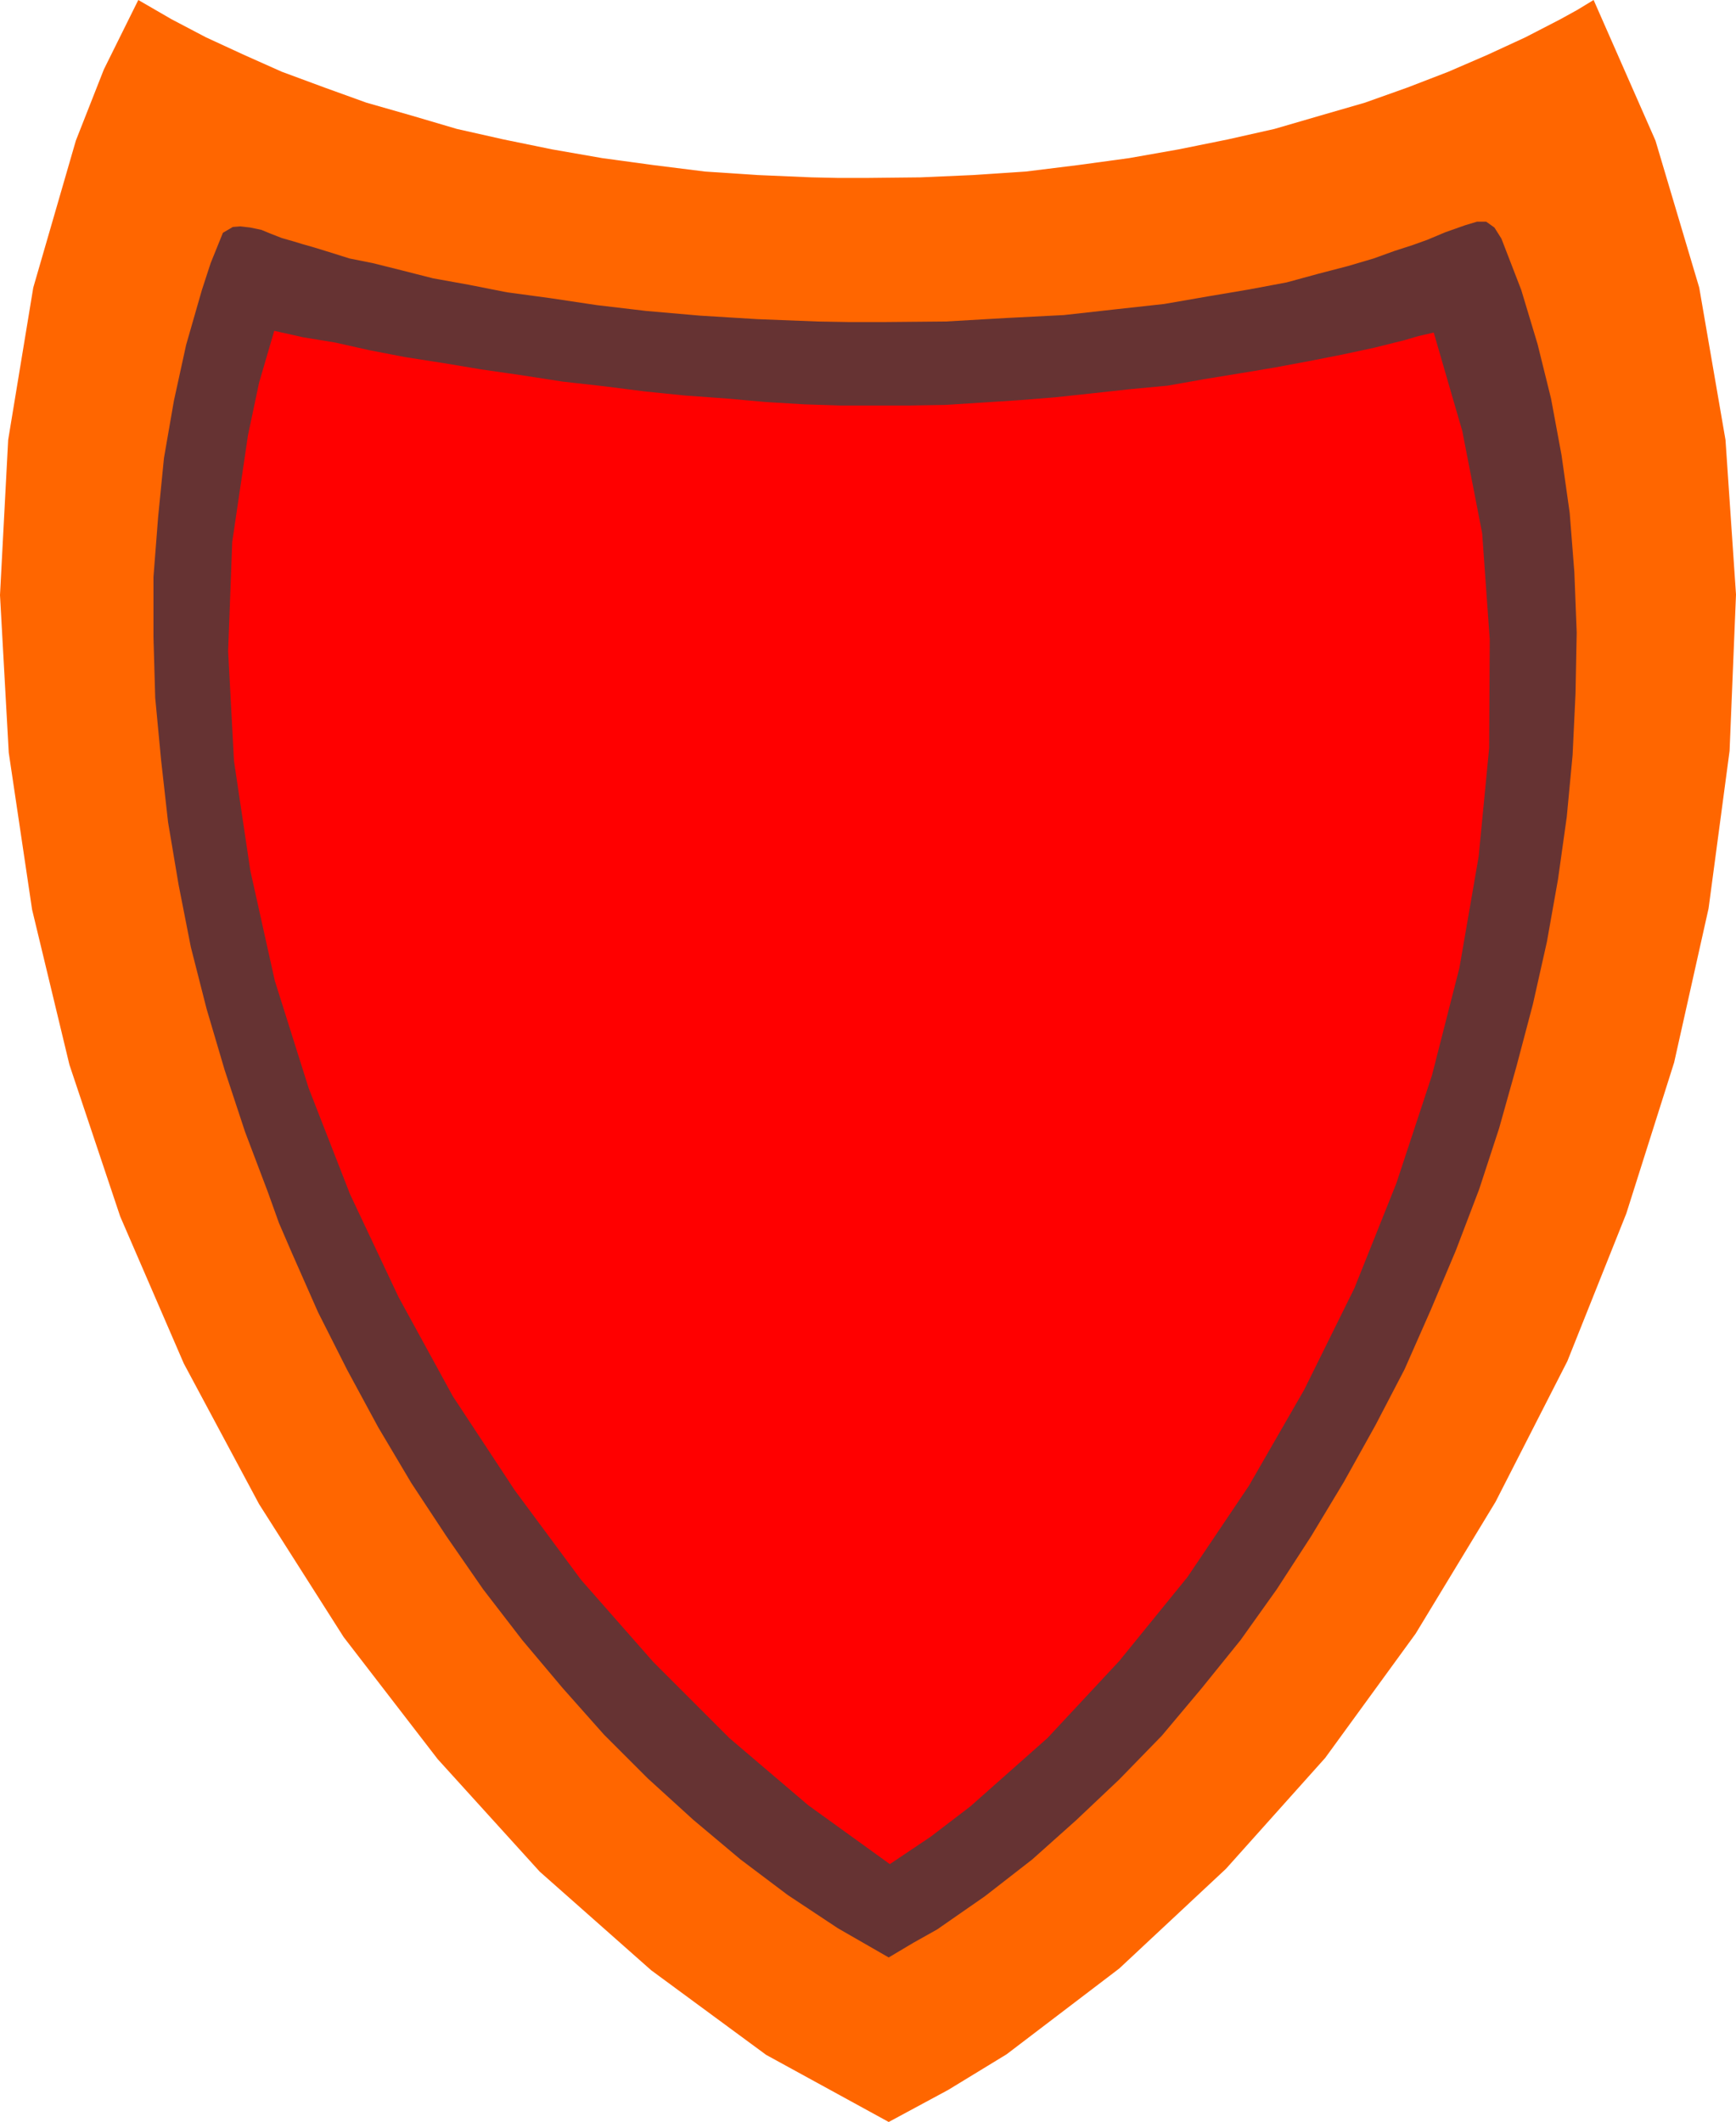
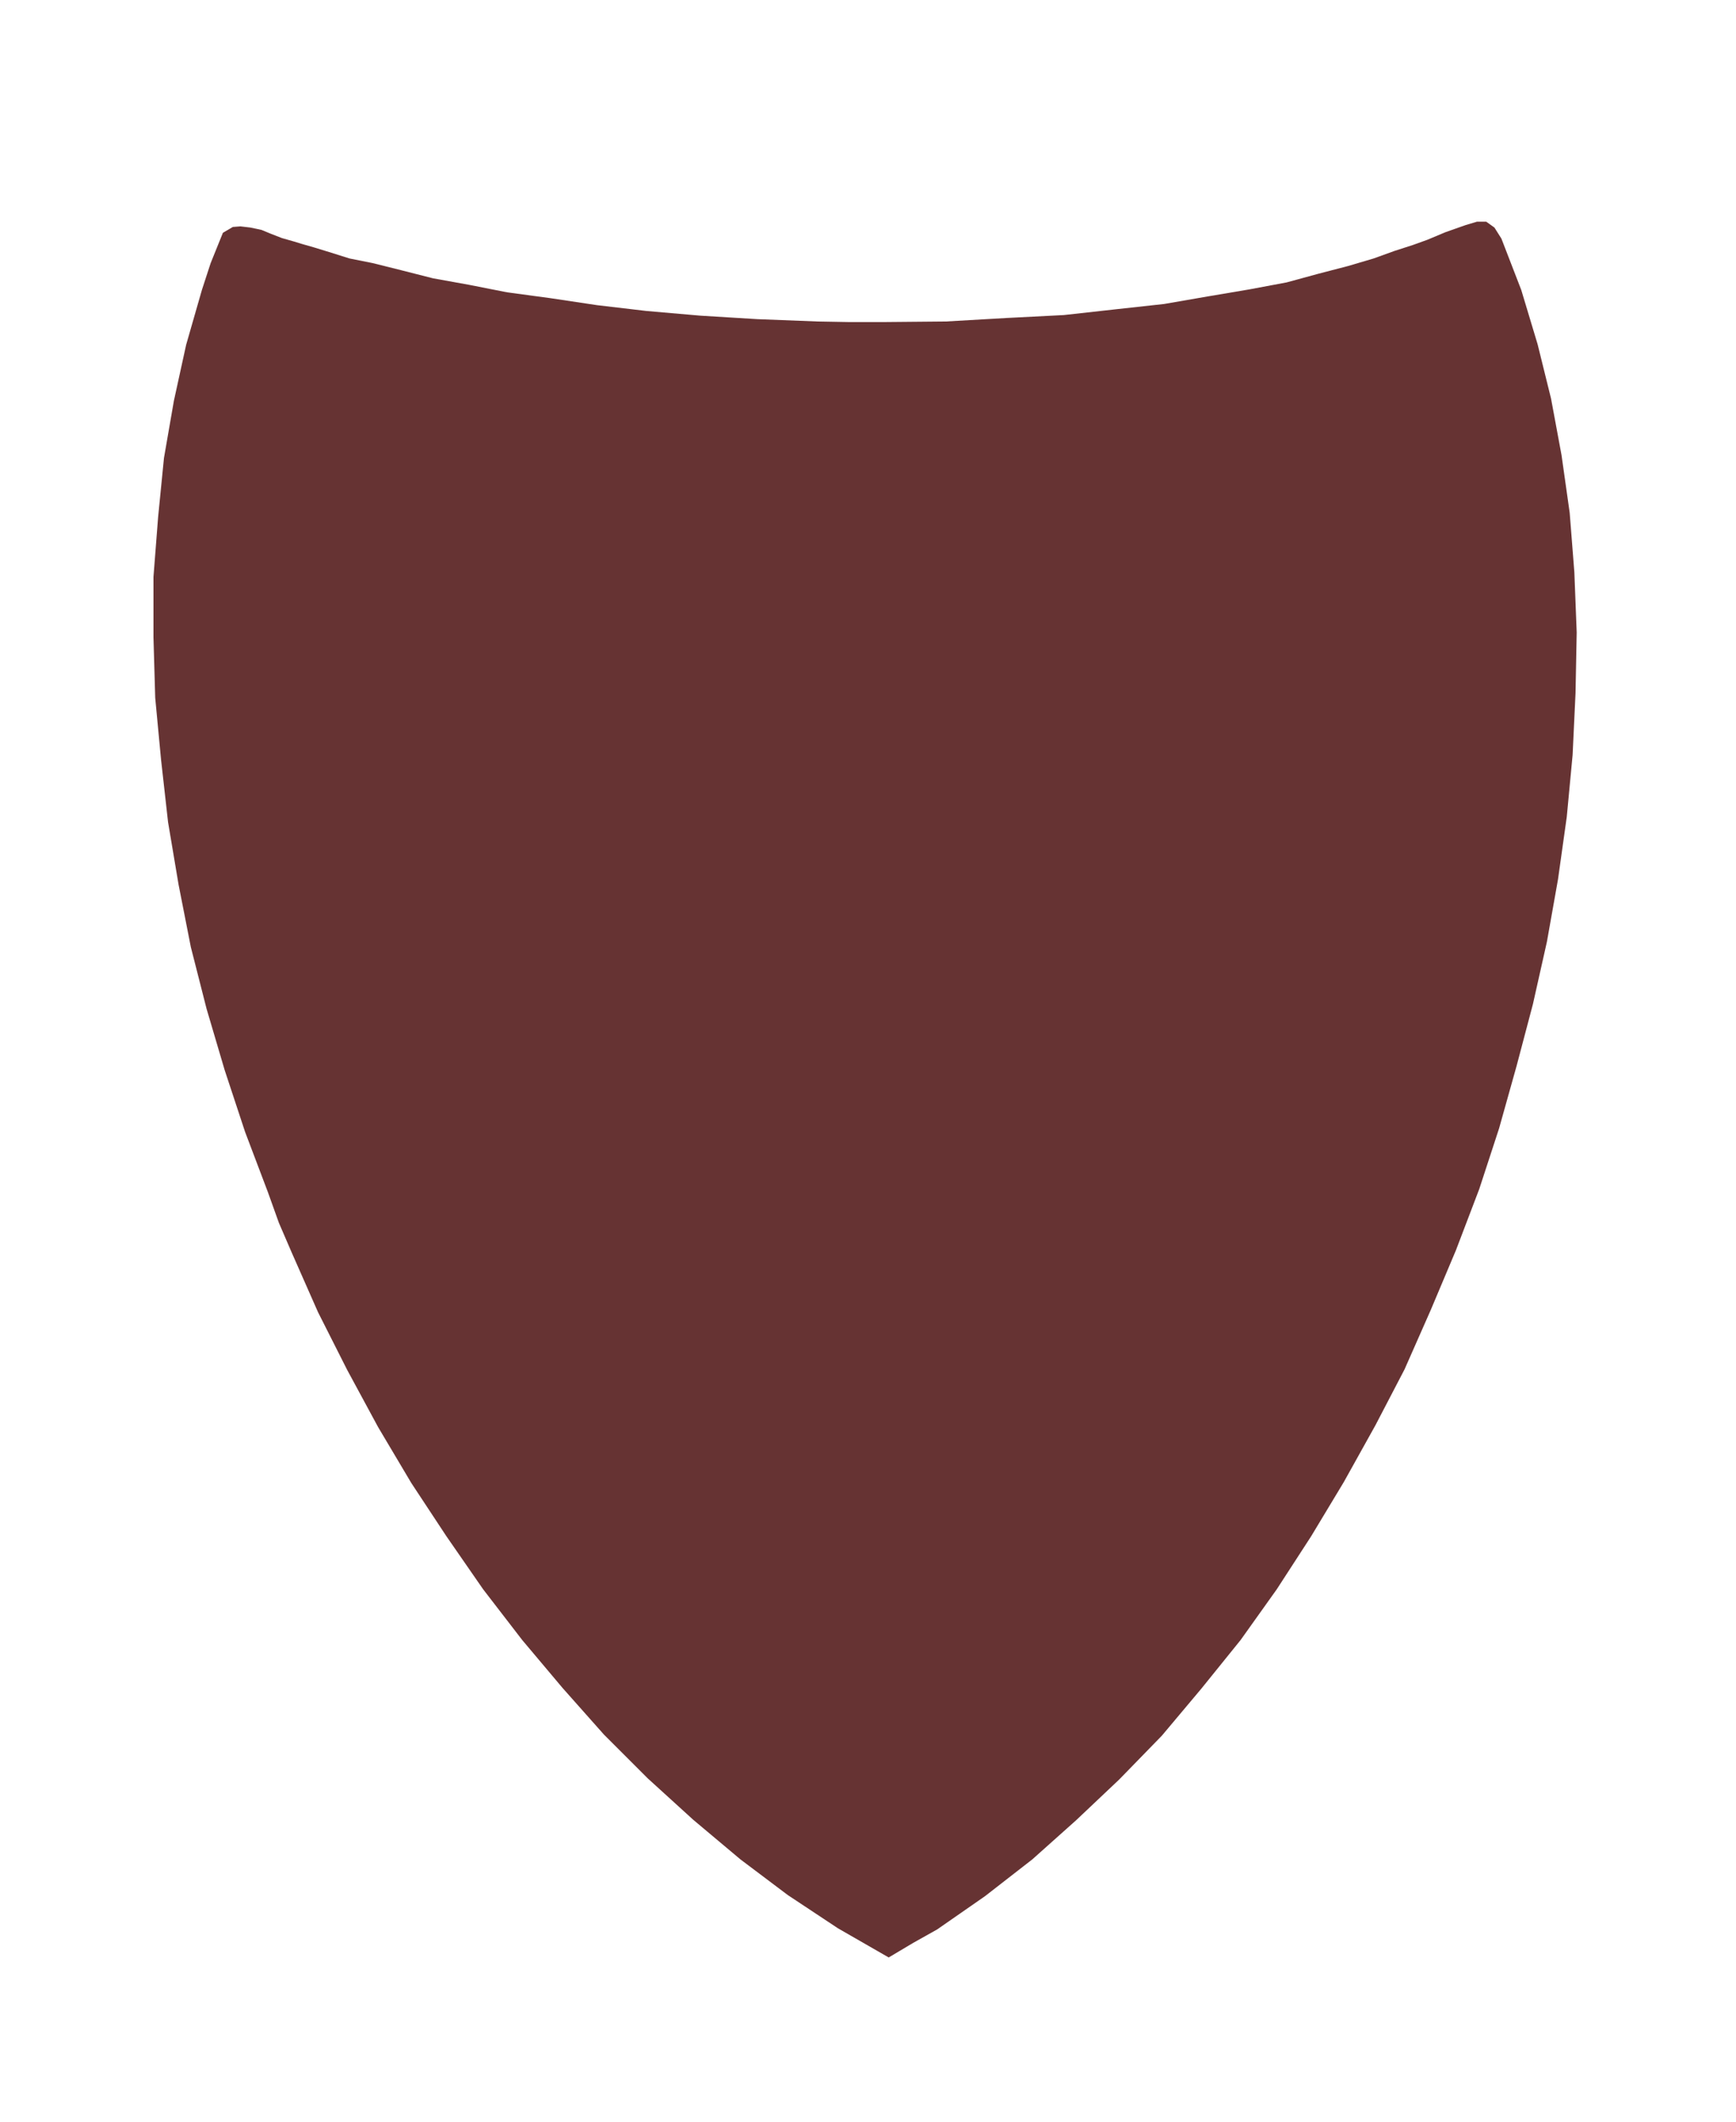
<svg xmlns="http://www.w3.org/2000/svg" xmlns:ns1="http://sodipodi.sourceforge.net/DTD/sodipodi-0.dtd" xmlns:ns2="http://www.inkscape.org/namespaces/inkscape" version="1.0" width="127.208mm" height="155.497mm" id="svg3" ns1:docname="Shape 429.wmf">
  <ns1:namedview id="namedview3" pagecolor="#ffffff" bordercolor="#000000" borderopacity="0.25" ns2:showpageshadow="2" ns2:pageopacity="0.0" ns2:pagecheckerboard="0" ns2:deskcolor="#d1d1d1" ns2:document-units="mm" />
  <defs id="defs1">
    <pattern id="WMFhbasepattern" patternUnits="userSpaceOnUse" width="6" height="6" x="0" y="0" />
  </defs>
-   <path style="fill:#ff6600;fill-opacity:1;fill-rule:evenodd;stroke:none" d="m 246.13,587.707 16.484,-8.888 16.161,-9.857 31.19,-23.754 29.574,-27.632 27.473,-30.702 25.049,-34.419 22.14,-36.52 19.878,-38.943 16.322,-40.883 13.252,-41.852 9.535,-42.66 5.818,-43.63 1.778,-43.306 -2.909,-42.822 L 470.604,79.664 458.484,38.943 441.353,0 l -4.525,2.747 -4.687,2.585 -9.697,5.009 -10.505,4.848 -10.828,4.686 -11.313,4.363 -11.797,4.201 -12.282,3.555 -12.767,3.717 -12.929,2.909 -13.575,2.747 -13.737,2.424 -14.222,1.939 -14.383,1.778 -14.545,0.97 -14.706,0.646 -15.03,0.162 h -7.596 l -7.434,-0.162 -15.03,-0.646 -14.545,-0.97 -14.222,-1.778 -14.222,-1.939 -13.898,-2.424 -13.414,-2.747 -12.929,-2.909 L 113.934,31.995 101.49,28.44 89.854,24.239 78.057,19.876 67.552,15.19 57.048,10.342 47.513,5.333 38.301,0 28.766,19.229 21.009,38.943 9.212,79.664 2.263,121.84 0,164.823 l 2.424,43.63 6.464,43.468 10.343,42.983 14.06,42.014 17.615,40.721 20.848,38.943 23.433,36.843 26.019,33.773 28.282,31.187 30.867,27.309 31.837,23.431 33.938,18.583 z" id="path1" />
  <path style="fill:#663333;fill-opacity:1;fill-rule:evenodd;stroke:none" d="m 246.13,542.138 6.788,-4.04 6.626,-3.717 13.252,-9.211 13.09,-10.18 12.121,-10.827 11.959,-11.311 11.797,-12.119 10.989,-13.089 10.828,-13.412 10.02,-14.058 9.535,-14.705 9.05,-15.028 8.727,-15.674 8.08,-15.513 7.272,-16.482 6.949,-16.482 6.464,-16.967 2.747,-8.403 2.747,-8.403 4.848,-17.29 4.525,-17.129 3.879,-17.29 3.071,-17.29 2.424,-17.29 1.616,-17.129 0.808,-17.129 0.323,-16.805 -0.646,-16.644 -1.293,-16.482 -2.263,-15.998 -2.909,-15.674 -3.717,-15.028 -4.525,-15.028 -5.495,-14.22 -1.939,-3.07 -2.263,-1.616 h -2.586 l -3.232,0.97 -2.747,0.97 -2.747,0.97 -5.01,2.101 -4.04,1.454 -5.01,1.616 -5.818,2.101 -7.111,2.101 -8.08,2.101 -8.888,2.424 -10.343,1.939 -11.474,1.939 -12.121,2.101 -13.252,1.454 -14.545,1.616 -15.838,0.808 -16.807,0.97 -17.777,0.162 h -8.727 l -9.05,-0.162 -16.646,-0.646 -15.838,-0.97 -14.868,-1.293 -13.737,-1.616 -12.929,-1.939 -11.959,-1.616 -10.666,-2.101 -9.858,-1.778 -8.888,-2.262 -7.757,-1.939 -6.464,-1.293 -5.656,-1.778 -4.202,-1.293 -3.394,-0.97 -2.101,-0.646 -3.394,-0.97 -2.909,-1.131 -2.747,-1.131 -3.071,-0.646 -2.747,-0.323 -2.101,0.162 -2.747,1.616 -3.394,8.403 -2.424,7.433 -4.363,15.19 -3.394,15.513 -2.747,15.836 -1.616,16.321 -1.293,16.644 v 16.644 l 0.485,16.805 1.616,17.129 1.939,17.29 2.909,17.29 3.394,17.29 4.363,17.129 5.01,16.967 5.656,17.129 6.303,16.644 3.071,8.564 3.555,8.241 7.272,16.482 8.08,15.998 8.565,15.836 9.212,15.513 9.697,14.705 10.181,14.705 10.828,14.058 11.151,13.25 11.474,12.927 12.121,12.119 12.605,11.473 13.09,10.988 13.09,9.857 13.898,9.211 14.06,8.08 z" id="path2" />
-   <path style="fill:#ff0000;fill-opacity:1;fill-rule:evenodd;stroke:none" d="m 246.453,516.284 11.313,-7.595 10.989,-8.403 21.332,-18.906 19.878,-21.33 18.908,-23.269 16.969,-25.208 15.353,-26.663 13.898,-28.117 11.636,-29.086 9.858,-29.894 7.596,-29.733 5.333,-30.864 2.909,-30.056 0.162,-30.056 -2.101,-29.41 -5.495,-28.278 -7.919,-27.309 -4.202,0.97 -3.879,1.131 -8.404,2.101 -9.05,1.939 -9.05,1.778 -9.535,1.778 -9.697,1.616 -9.858,1.616 -10.02,1.778 -10.343,0.97 -10.343,1.131 -10.505,1.131 -10.181,0.808 -10.02,0.646 -10.181,0.646 -9.858,0.162 h -9.858 -4.687 -4.687 l -10.02,-0.323 -10.666,-0.646 -10.828,-0.97 -11.313,-0.808 -11.151,-1.131 -11.474,-1.454 -11.474,-1.293 -11.474,-1.778 -11.151,-1.616 -10.666,-1.778 -10.343,-1.616 -10.02,-1.939 -9.373,-2.101 -8.888,-1.454 -7.919,-1.778 -4.202,14.382 -3.071,14.543 -4.363,29.571 -1.131,30.218 1.616,30.379 4.525,30.379 6.788,30.541 9.373,29.733 11.474,29.41 13.414,28.44 15.03,27.47 17.131,26.016 18.423,24.885 20.039,22.784 21.009,21.007 21.817,18.583 22.625,16.321 z" id="path3" />
</svg>